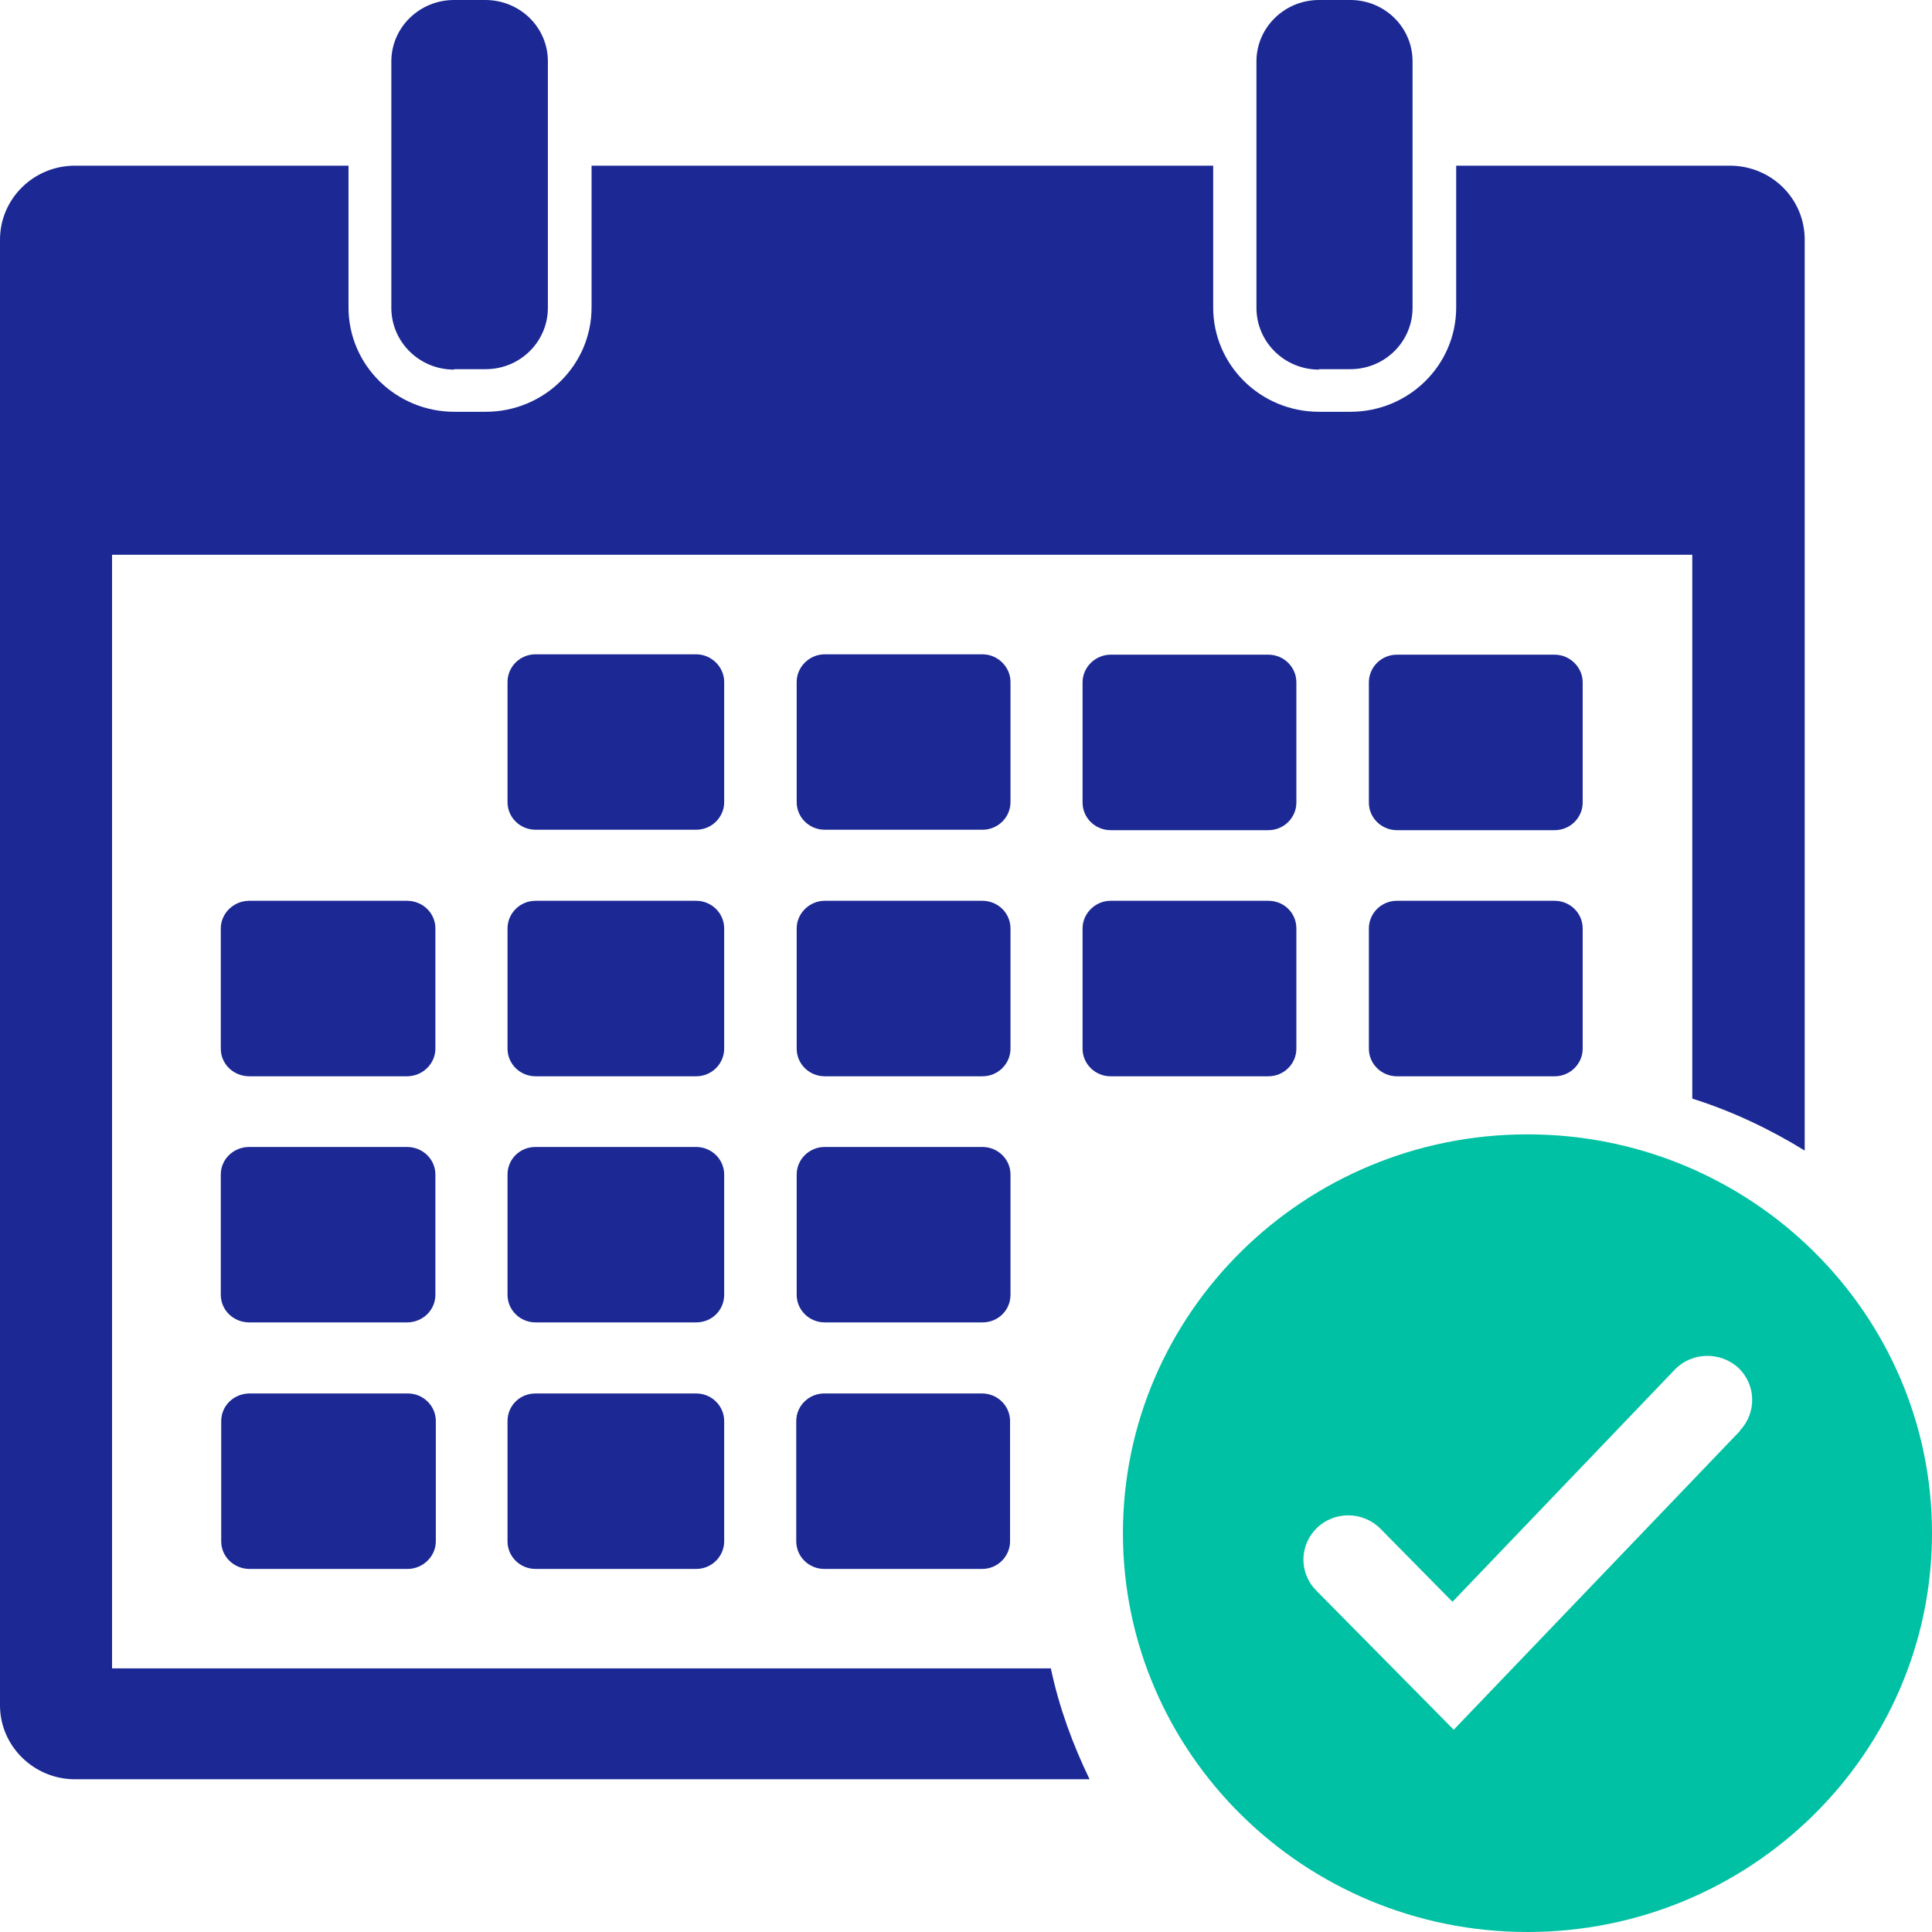
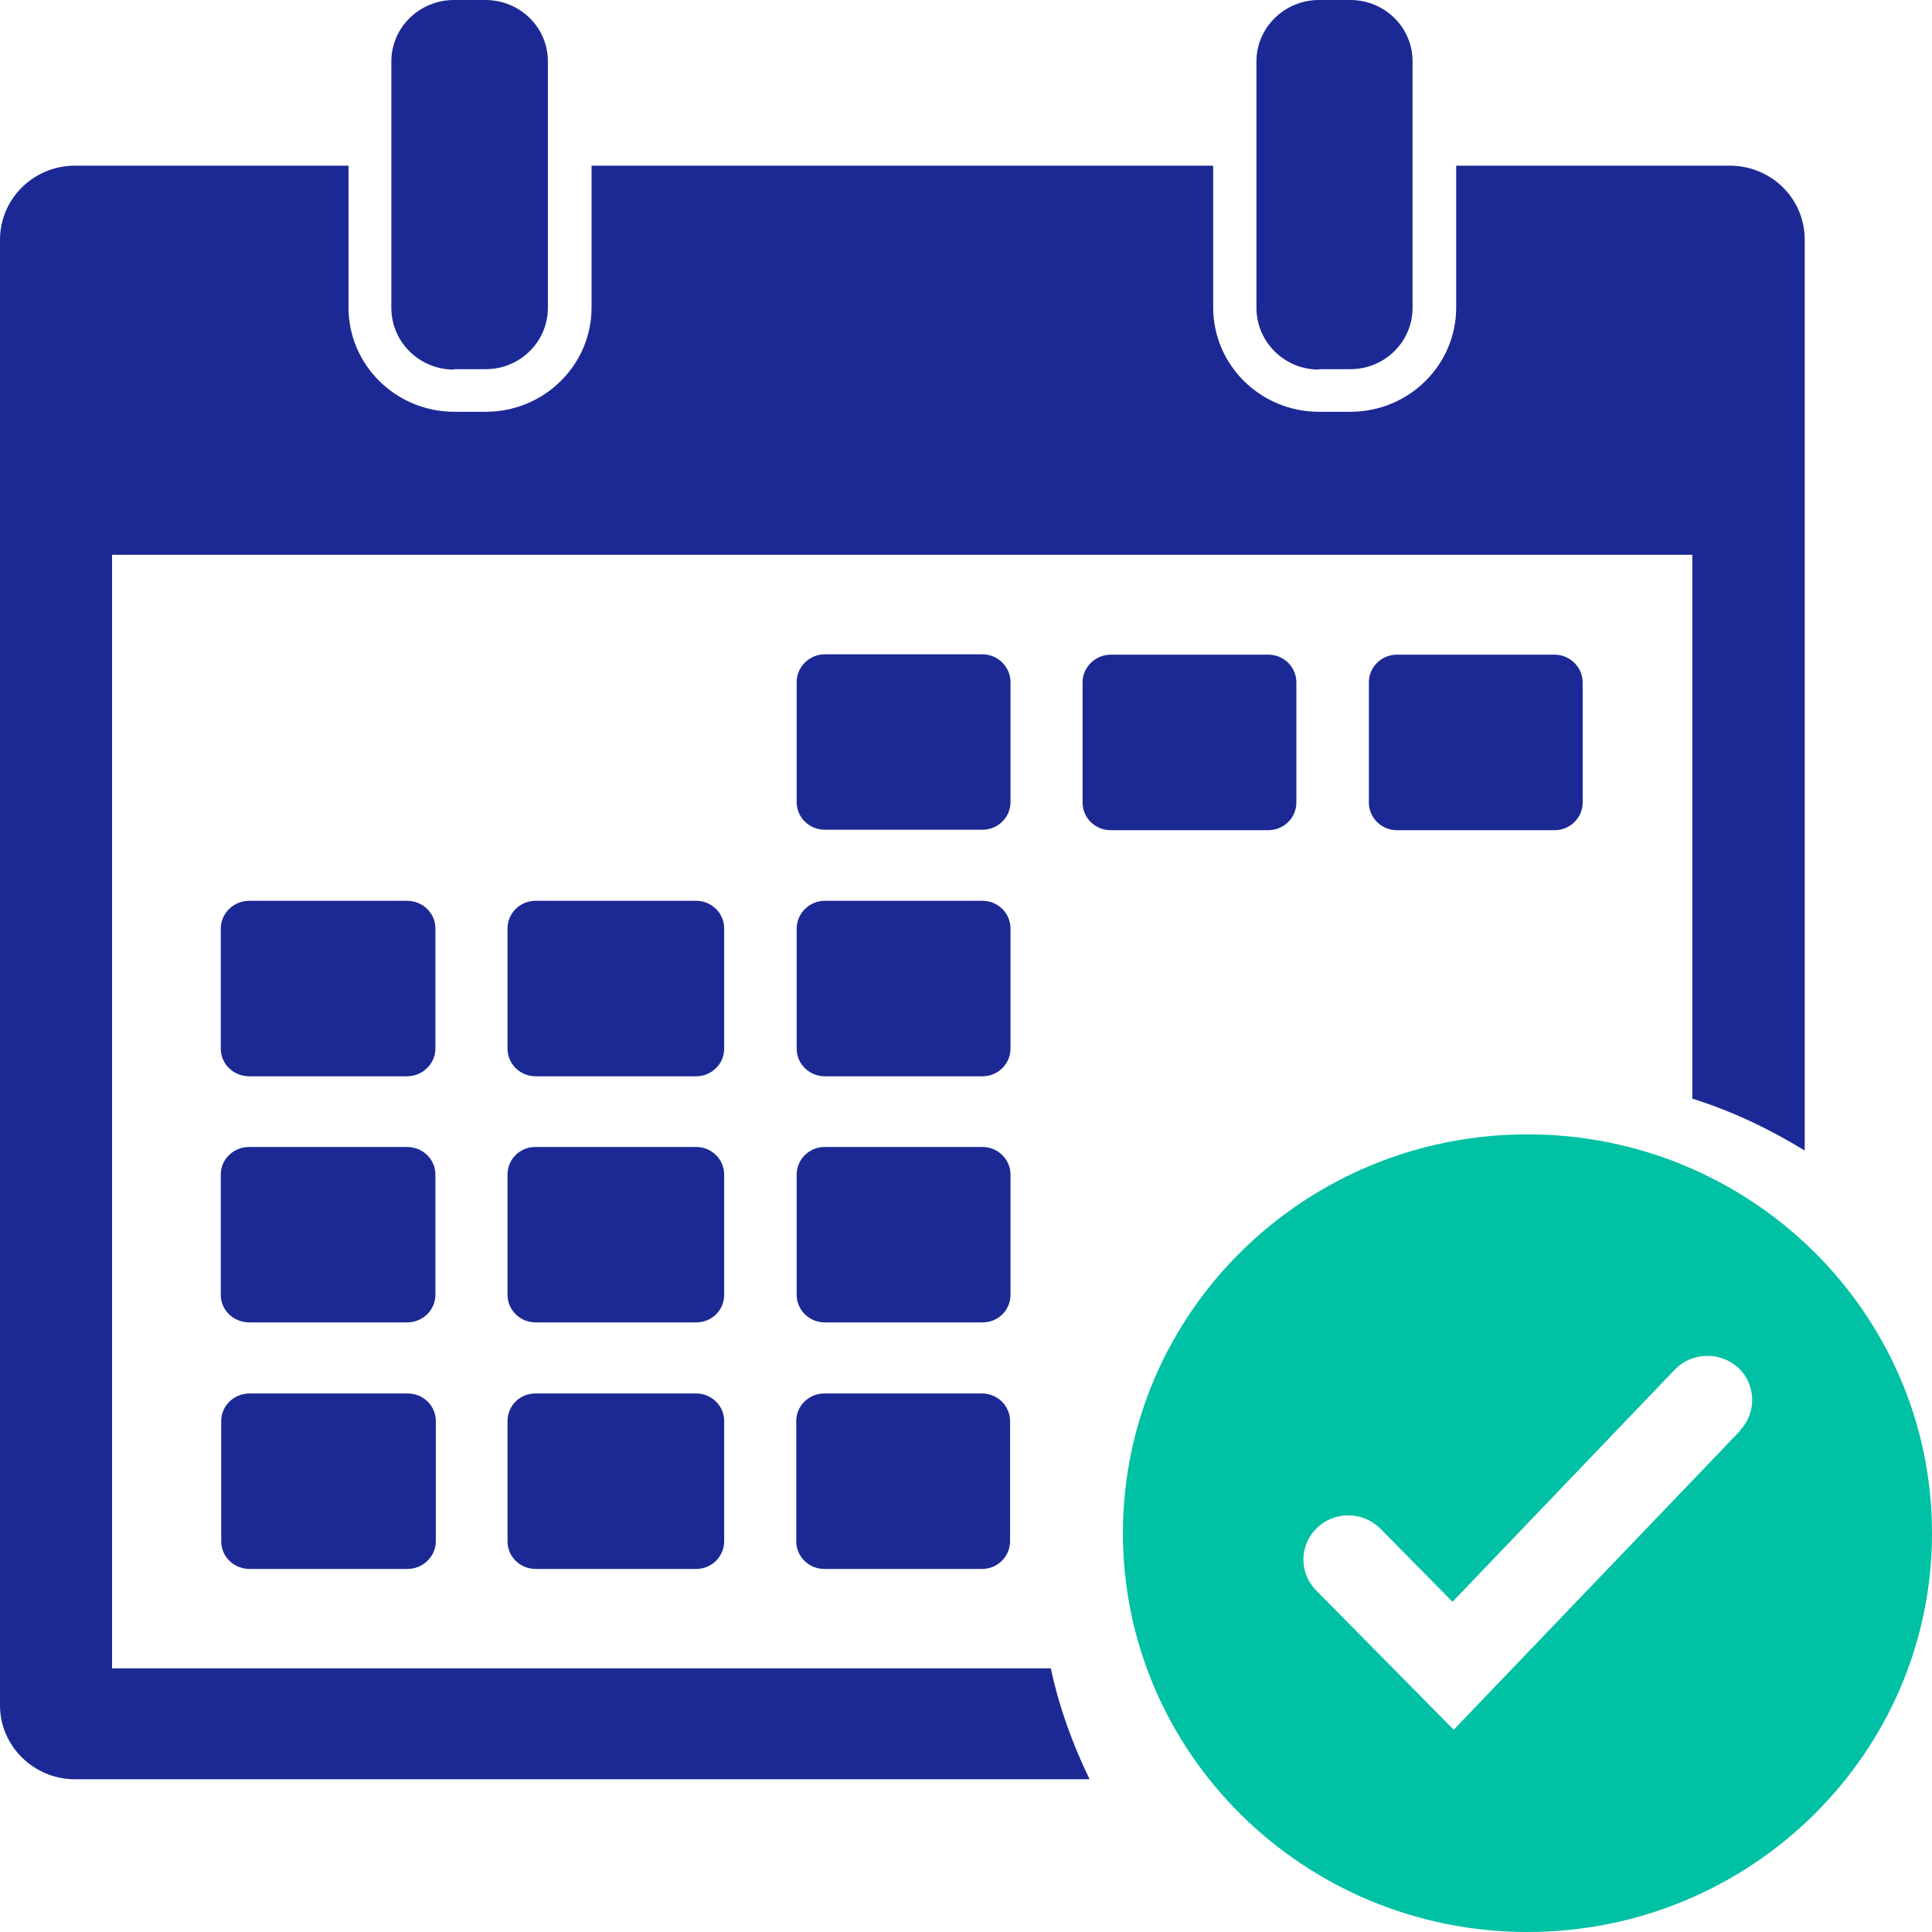
<svg xmlns="http://www.w3.org/2000/svg" width="36" height="36" viewBox="0 0 36 36" fill="none">
  <path fill-rule="evenodd" clip-rule="evenodd" d="M28.462 36C32.622 36 36 32.67 36 28.568C36 24.467 32.622 21.137 28.462 21.137C24.302 21.137 20.924 24.467 20.924 28.568C20.924 32.67 24.302 36 28.462 36ZM32.423 26.654C32.737 26.321 32.722 25.799 32.392 25.488C32.054 25.178 31.525 25.193 31.21 25.518L27.065 29.847L25.722 28.485C25.399 28.16 24.87 28.152 24.54 28.47C24.21 28.788 24.202 29.31 24.524 29.635L27.088 32.231L32.431 26.654H32.423Z" fill="#00C1A3" />
  <path d="M8.466 6.879H9.05C9.695 6.879 10.209 6.364 10.209 5.736V1.143C10.209 0.507 9.687 0 9.042 0H8.459C7.814 0 7.292 0.515 7.292 1.143V5.736C7.292 6.372 7.814 6.887 8.459 6.887L8.466 6.879Z" fill="#1C2994" />
  <path d="M24.578 6.879H25.162C25.806 6.879 26.321 6.364 26.321 5.736V1.143C26.321 0.507 25.799 0 25.162 0H24.578C23.934 0 23.412 0.515 23.412 1.143V5.736C23.412 6.372 23.934 6.887 24.578 6.887V6.879Z" fill="#1C2994" />
-   <path d="M13.494 12.707C13.494 12.426 13.256 12.192 12.972 12.192H9.979C9.687 12.192 9.457 12.426 9.457 12.707V14.947C9.457 15.234 9.694 15.461 9.979 15.461H12.972C13.264 15.461 13.494 15.226 13.494 14.947V12.707Z" fill="#1C2994" />
  <path d="M18.829 12.707C18.829 12.426 18.591 12.192 18.307 12.192H15.367C15.083 12.192 14.845 12.426 14.845 12.707V14.947C14.845 15.234 15.083 15.461 15.367 15.461H18.307C18.599 15.461 18.829 15.226 18.829 14.947V12.707Z" fill="#1C2994" />
  <path d="M20.694 15.469H23.634C23.926 15.469 24.156 15.234 24.156 14.954V12.714C24.156 12.434 23.926 12.199 23.634 12.199H20.694C20.41 12.199 20.172 12.434 20.172 12.714V14.954C20.172 15.242 20.41 15.469 20.694 15.469Z" fill="#1C2994" />
  <path d="M26.029 15.469H28.969C29.26 15.469 29.491 15.234 29.491 14.954V12.714C29.491 12.434 29.253 12.199 28.969 12.199H26.029C25.737 12.199 25.507 12.434 25.507 12.714V14.954C25.507 15.242 25.745 15.469 26.029 15.469Z" fill="#1C2994" />
-   <path d="M8.113 17.3C8.113 17.012 7.875 16.785 7.584 16.785H4.644C4.352 16.785 4.114 17.02 4.114 17.3V19.54C4.114 19.828 4.352 20.055 4.644 20.055H7.584C7.875 20.055 8.113 19.82 8.113 19.54V17.3Z" fill="#1C2994" />
+   <path d="M8.113 17.3C8.113 17.012 7.875 16.785 7.584 16.785H4.644C4.352 16.785 4.114 17.02 4.114 17.3V19.54C4.114 19.828 4.352 20.055 4.644 20.055H7.584C7.875 20.055 8.113 19.82 8.113 19.54Z" fill="#1C2994" />
  <path d="M13.494 17.3C13.494 17.012 13.256 16.785 12.972 16.785H9.979C9.687 16.785 9.457 17.02 9.457 17.3V19.54C9.457 19.828 9.694 20.055 9.979 20.055H12.972C13.264 20.055 13.494 19.82 13.494 19.54V17.3Z" fill="#1C2994" />
  <path d="M18.829 17.3C18.829 17.012 18.591 16.785 18.307 16.785H15.367C15.083 16.785 14.845 17.02 14.845 17.3V19.54C14.845 19.828 15.083 20.055 15.367 20.055H18.307C18.599 20.055 18.829 19.82 18.829 19.54V17.3Z" fill="#1C2994" />
-   <path d="M20.172 19.54C20.172 19.828 20.41 20.055 20.694 20.055H23.634C23.926 20.055 24.156 19.82 24.156 19.54V17.3C24.156 17.012 23.926 16.785 23.634 16.785H20.694C20.41 16.785 20.172 17.02 20.172 17.3V19.54Z" fill="#1C2994" />
-   <path d="M25.507 19.54C25.507 19.828 25.745 20.055 26.029 20.055H28.969C29.26 20.055 29.491 19.82 29.491 19.54V17.3C29.491 17.012 29.253 16.785 28.969 16.785H26.029C25.737 16.785 25.507 17.02 25.507 17.3V19.54Z" fill="#1C2994" />
  <path d="M8.113 21.886C8.113 21.599 7.875 21.372 7.584 21.372H4.644C4.352 21.372 4.114 21.599 4.114 21.886V24.126C4.114 24.414 4.352 24.641 4.644 24.641H7.584C7.875 24.641 8.113 24.414 8.113 24.126V21.886Z" fill="#1C2994" />
  <path d="M13.494 21.886C13.494 21.599 13.256 21.372 12.972 21.372H9.979C9.687 21.372 9.457 21.599 9.457 21.886V24.126C9.457 24.414 9.694 24.641 9.979 24.641H12.972C13.264 24.641 13.494 24.414 13.494 24.126V21.886Z" fill="#1C2994" />
  <path d="M18.829 21.886C18.829 21.599 18.591 21.372 18.307 21.372H15.367C15.083 21.372 14.845 21.599 14.845 21.886V24.126C14.845 24.414 15.083 24.641 15.367 24.641H18.307C18.599 24.641 18.829 24.414 18.829 24.126V21.886Z" fill="#1C2994" />
  <path d="M7.592 25.965H4.652C4.36 25.965 4.122 26.192 4.122 26.48V28.72C4.122 29.008 4.36 29.235 4.652 29.235H7.592C7.883 29.235 8.121 29 8.121 28.72V26.48C8.121 26.192 7.883 25.965 7.599 25.965H7.592Z" fill="#1C2994" />
  <path d="M12.972 25.965H9.979C9.687 25.965 9.457 26.192 9.457 26.48V28.72C9.457 29.008 9.694 29.235 9.979 29.235H12.972C13.264 29.235 13.494 29 13.494 28.72V26.48C13.494 26.192 13.256 25.965 12.972 25.965Z" fill="#1C2994" />
  <path d="M18.299 25.965H15.359C15.075 25.965 14.837 26.192 14.837 26.48V28.72C14.837 29.008 15.075 29.235 15.359 29.235H18.299C18.591 29.235 18.821 29 18.821 28.72V26.48C18.821 26.192 18.583 25.965 18.299 25.965Z" fill="#1C2994" />
  <path d="M1.389 33.154H20.303C19.988 32.504 19.735 31.815 19.581 31.088H2.088V10.337H31.533V20.471C32.277 20.705 32.976 21.038 33.628 21.439V4.465C33.628 3.7 33.006 3.087 32.231 3.087H27.134V5.729C27.134 6.803 26.252 7.673 25.162 7.673H24.578C23.488 7.673 22.606 6.803 22.606 5.729V3.087H11.023V5.729C11.023 6.803 10.14 7.673 9.05 7.673H8.467C7.377 7.673 6.494 6.803 6.494 5.729V3.087H1.397C0.622 3.087 0 3.708 0 4.465V31.777C0 32.534 0.629 33.154 1.397 33.154H1.389Z" fill="#1C2994" />
</svg>